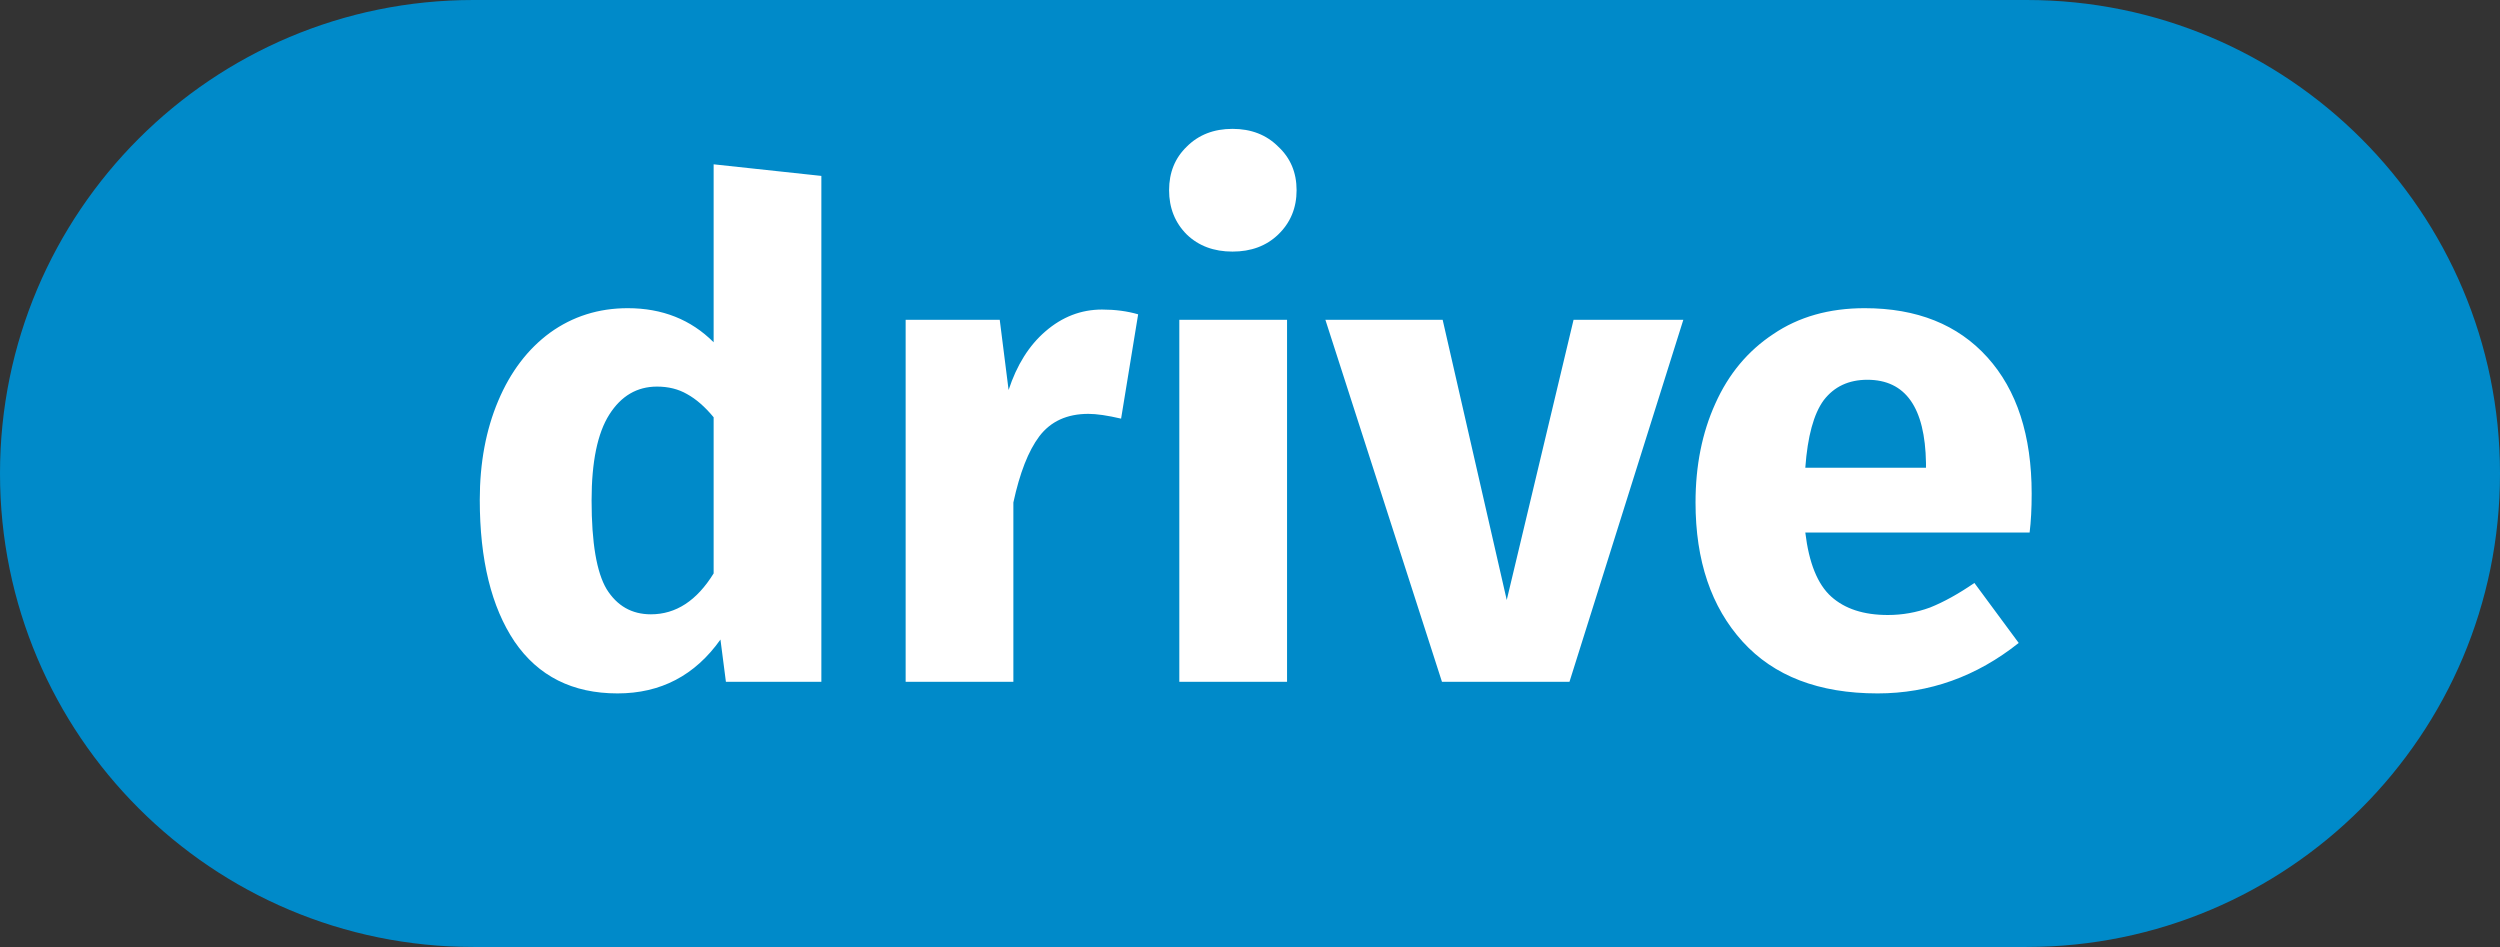
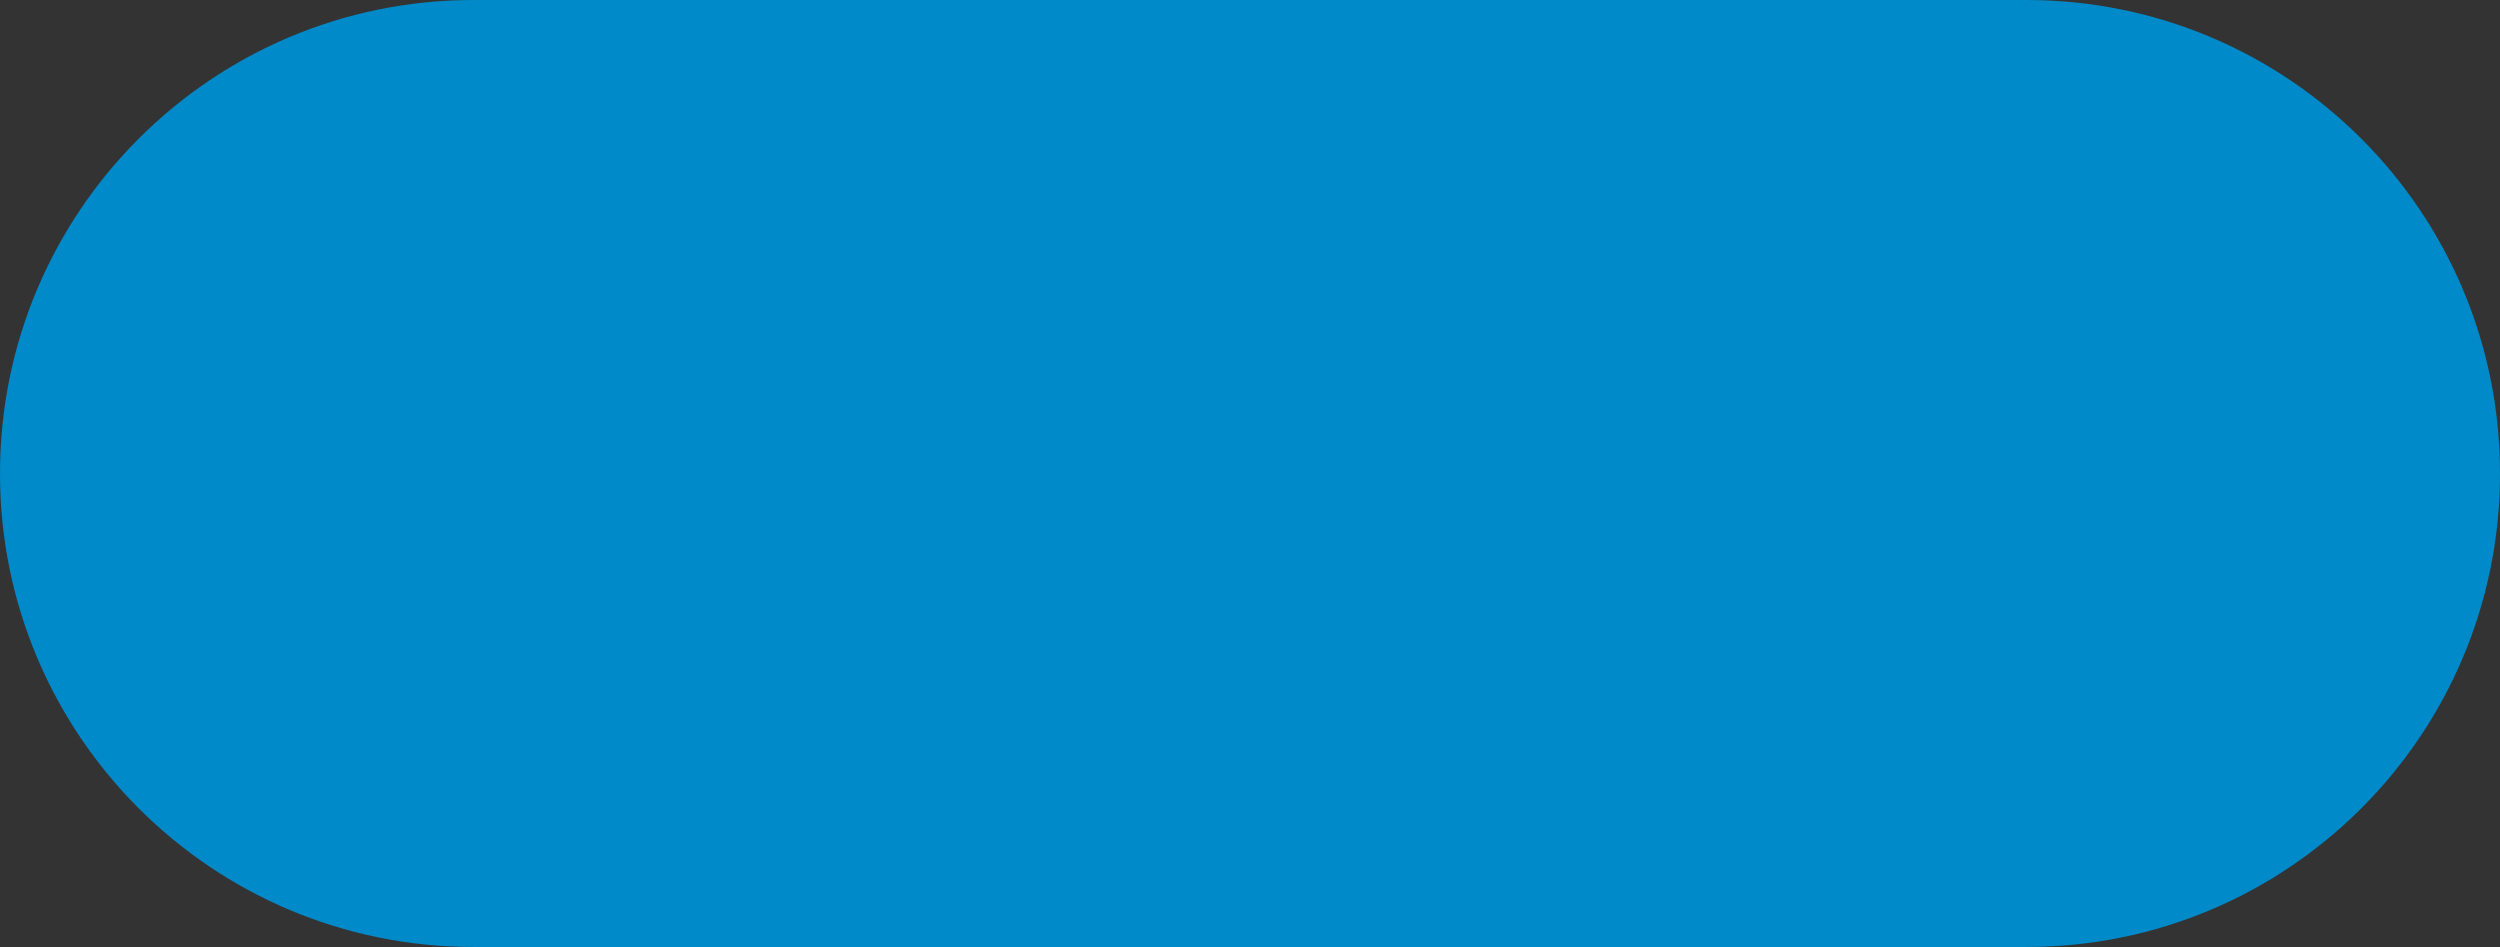
<svg xmlns="http://www.w3.org/2000/svg" width="66" height="25" viewBox="0 0 66 25" fill="none">
  <rect x="0" y="0" width="66" height="25" fill="#333333" stroke="none" />
  <path d="M0 12.5C0 5.596 5.596 0 12.5 0H53.5C60.404 0 66 5.596 66 12.5C66 19.404 60.404 25 53.5 25H12.5C5.596 25 0 19.404 0 12.5Z" fill="#008AC9" />
-   <path d="M21.684 4.644V18H19.164L19.02 16.884C18.348 17.832 17.442 18.306 16.302 18.306C15.114 18.306 14.208 17.85 13.584 16.938C12.972 16.026 12.666 14.778 12.666 13.194C12.666 12.222 12.828 11.352 13.152 10.584C13.476 9.816 13.932 9.216 14.52 8.784C15.12 8.352 15.804 8.136 16.572 8.136C17.484 8.136 18.24 8.436 18.84 9.036V4.338L21.684 4.644ZM17.184 16.218C17.844 16.218 18.396 15.858 18.84 15.138V11.016C18.612 10.74 18.378 10.536 18.138 10.404C17.91 10.272 17.646 10.206 17.346 10.206C16.818 10.206 16.398 10.452 16.086 10.944C15.774 11.436 15.618 12.192 15.618 13.212C15.618 14.328 15.75 15.108 16.014 15.552C16.29 15.996 16.68 16.218 17.184 16.218ZM29.093 8.172C29.441 8.172 29.759 8.214 30.047 8.298L29.597 11.052C29.237 10.968 28.949 10.926 28.733 10.926C28.169 10.926 27.737 11.124 27.437 11.52C27.149 11.904 26.921 12.486 26.753 13.266V18H23.909V8.442H26.393L26.627 10.296C26.843 9.636 27.167 9.12 27.599 8.748C28.043 8.364 28.541 8.172 29.093 8.172ZM33.978 8.442V18H31.134V8.442H33.978ZM32.538 3.402C33.03 3.402 33.432 3.558 33.744 3.87C34.068 4.17 34.23 4.554 34.23 5.022C34.23 5.49 34.068 5.88 33.744 6.192C33.432 6.492 33.03 6.642 32.538 6.642C32.046 6.642 31.644 6.492 31.332 6.192C31.02 5.88 30.864 5.49 30.864 5.022C30.864 4.554 31.02 4.17 31.332 3.87C31.644 3.558 32.046 3.402 32.538 3.402ZM44.44 8.442L41.434 18H38.068L34.99 8.442H38.086L39.778 15.84L41.542 8.442H44.44ZM53.636 13.032C53.636 13.428 53.618 13.77 53.582 14.058H47.66C47.756 14.862 47.984 15.426 48.344 15.75C48.704 16.074 49.202 16.236 49.838 16.236C50.222 16.236 50.594 16.17 50.954 16.038C51.314 15.894 51.704 15.678 52.124 15.39L53.294 16.974C52.178 17.862 50.936 18.306 49.568 18.306C48.02 18.306 46.832 17.85 46.004 16.938C45.176 16.026 44.762 14.802 44.762 13.266C44.762 12.294 44.936 11.424 45.284 10.656C45.632 9.876 46.142 9.264 46.814 8.82C47.486 8.364 48.29 8.136 49.226 8.136C50.606 8.136 51.686 8.568 52.466 9.432C53.246 10.296 53.636 11.496 53.636 13.032ZM50.846 12.222C50.822 10.758 50.306 10.026 49.298 10.026C48.806 10.026 48.422 10.206 48.146 10.566C47.882 10.926 47.72 11.52 47.66 12.348H50.846V12.222Z" fill="#ffffff" />
</svg>